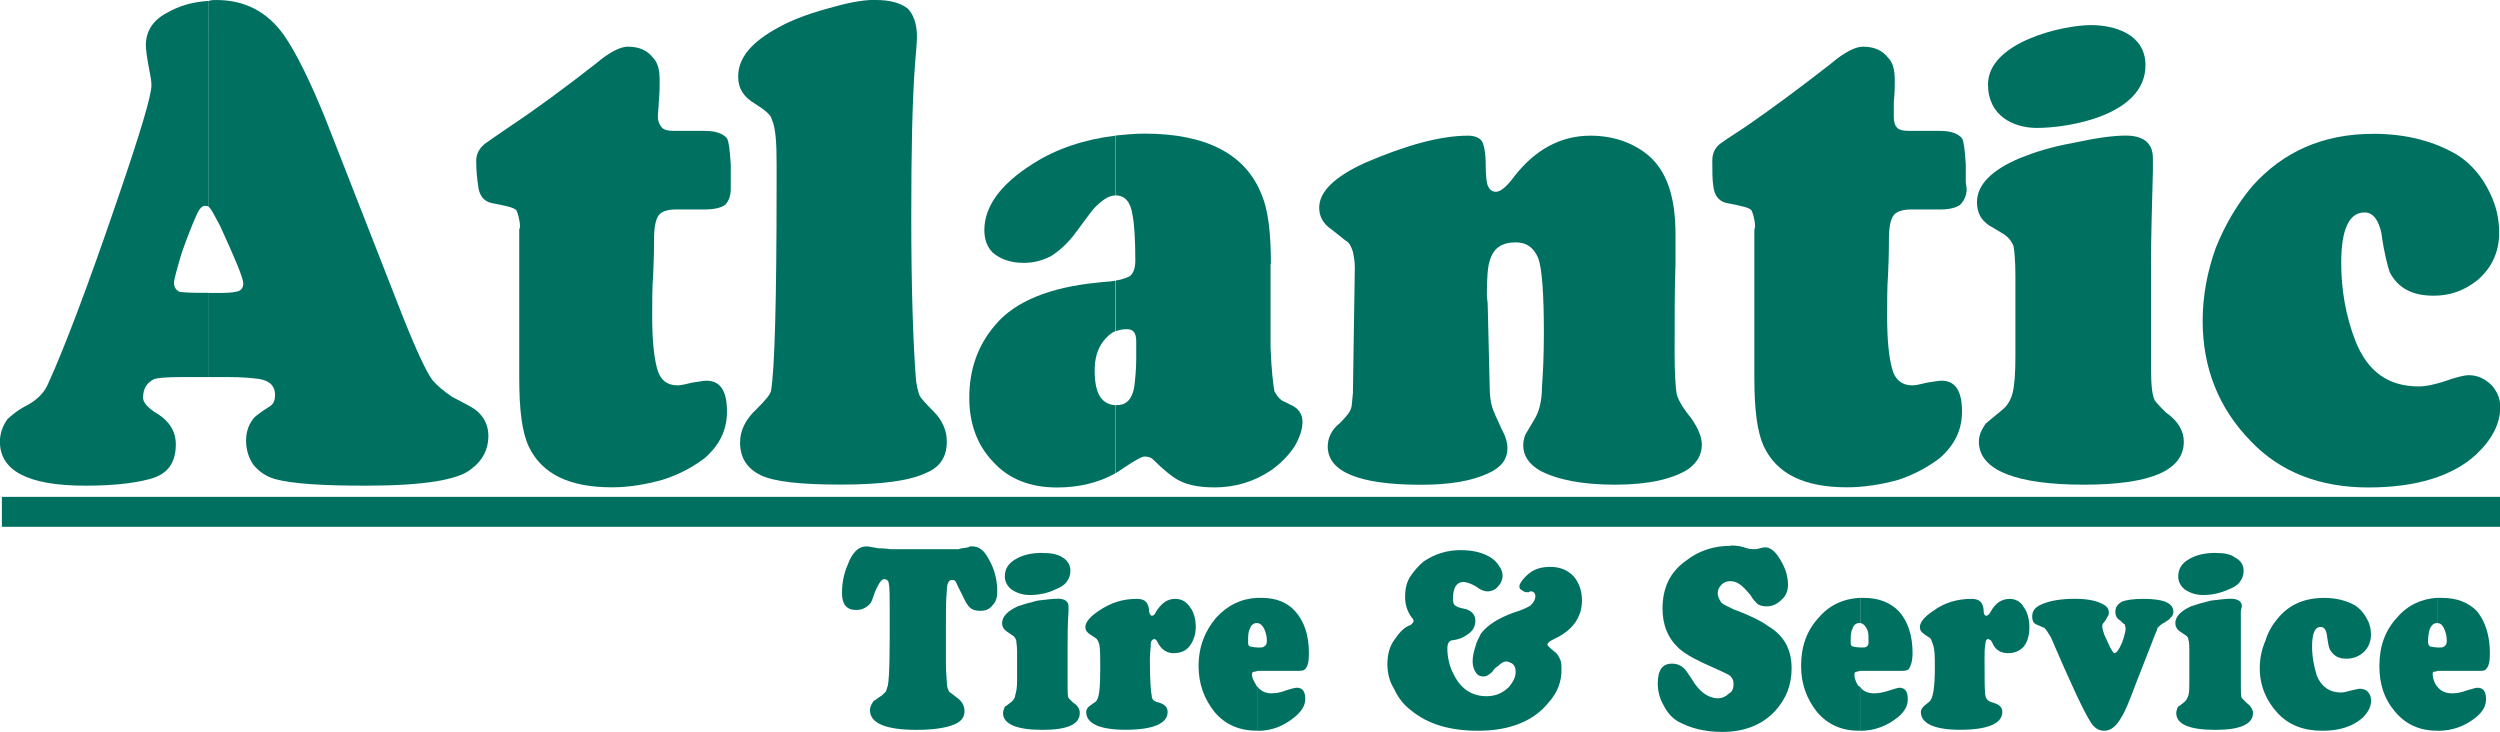
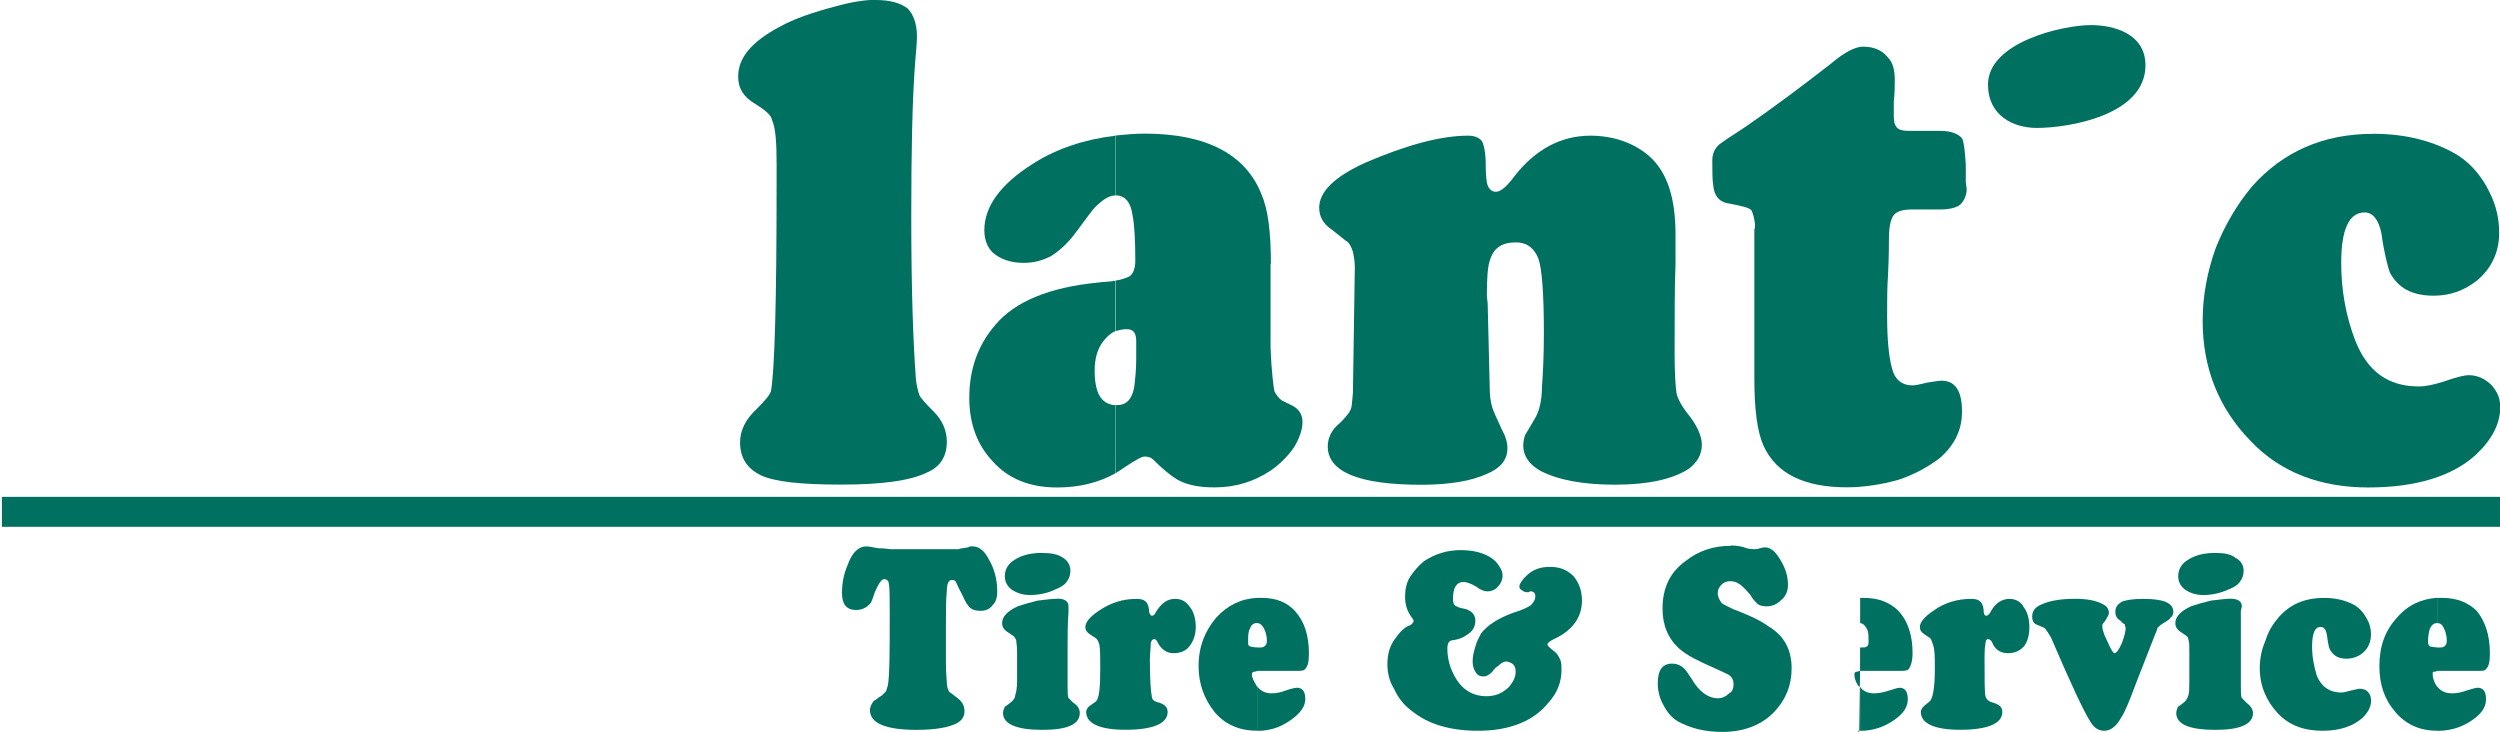
<svg xmlns="http://www.w3.org/2000/svg" id="Layer_1" viewBox="0 0 303.86 88.93">
  <defs>
    <style>.cls-1{fill:#007161;}</style>
  </defs>
  <g>
-     <path class="cls-1" d="M39.69,14.78l9.21,23.54c1.71,4.32,2.96,6.94,3.64,7.85,.57,.68,1.36,1.36,2.39,2.05l2.16,1.14c1.48,.8,2.27,2.05,2.27,3.64s-.68,2.96-2.05,3.98c-1.59,1.37-5.92,2.05-12.85,2.05-5.23,0-8.87-.22-11.03-.8-1.14-.34-1.93-.91-2.61-1.71-.57-.8-.91-1.82-.91-2.96s.34-2.05,1.02-2.84c.12-.11,.8-.68,1.93-1.37,.46-.34,.57-.8,.57-1.36,0-1.02-.57-1.7-1.93-1.93-.8-.11-2.05-.23-3.75-.23h-2.39v-10.23h1.71c1.02,0,1.59-.11,1.93-.23,.34-.11,.57-.45,.57-.91,0-.68-1.02-3.07-2.84-7.05-.68-1.25-1.02-1.93-1.25-2.16l-.11-.11V.11c.34-.11,.57-.11,.91-.11,3.41,0,6.14,1.37,8.19,4.21,1.59,2.28,3.3,5.8,5.23,10.58h0Zm-14.33,31.05h-3.3c-1.82,0-2.84,.11-3.3,.23-.91,.46-1.37,1.14-1.37,2.28,0,.57,.57,1.25,1.71,1.93,1.48,.91,2.27,2.16,2.27,3.75,0,2.27-1.02,3.64-3.18,4.21-2.16,.57-4.78,.8-7.85,.8-6.94,0-10.35-1.82-10.35-5.34,0-1.02,.34-1.93,.91-2.73,.46-.45,1.25-1.13,2.61-1.82,1.14-.68,1.93-1.48,2.39-2.62,1.82-3.98,4.66-11.37,8.42-22.4,2.73-7.96,4.09-12.51,4.09-13.76,0-.46-.11-1.14-.34-2.28-.23-1.25-.34-2.05-.34-2.62,0-1.59,.8-2.96,2.5-3.87,1.59-.91,3.19-1.36,5.12-1.48V25.13c-.11-.11-.34-.11-.45-.11-.34,0-.68,.34-1.02,1.14-.57,1.25-1.14,2.73-1.82,4.66-.57,1.93-.91,3.18-.91,3.52,0,.57,.23,.91,.68,1.14,.23,0,.91,.11,2.16,.11h1.36v10.23h0Z" />
-     <path class="cls-1" d="M63.11,45.94V27.86c.12-.11,.12-.57,0-1.14-.11-.57-.23-.91-.34-1.14-.23-.34-1.25-.57-3.07-.91-.91-.23-1.48-.91-1.59-2.16-.11-.68-.23-1.7-.23-2.96,0-.8,.34-1.48,1.02-2.05,.12-.11,1.14-.8,2.96-2.05,3.41-2.27,6.94-4.89,10.58-7.73,1.59-1.36,2.96-2.05,3.87-2.05,1.36,0,2.39,.46,3.07,1.36,.57,.57,.8,1.48,.8,2.73,0,.68,0,1.48-.11,2.62,0,.68-.11,1.25-.11,1.82s.23,1.02,.45,1.25c.23,.34,.8,.46,1.59,.46h3.75c1.25,0,2.16,.34,2.62,.91,.23,.45,.34,1.48,.45,3.18v2.96c0,.8-.23,1.48-.68,1.93-.45,.34-1.25,.57-2.5,.57h-3.53c-.91,0-1.59,.23-1.93,.57-.45,.45-.68,1.48-.68,2.96,0,.57,0,2.05-.11,4.43-.12,1.48-.12,3.18-.12,5,0,2.96,.23,5,.57,6.26,.34,1.48,1.25,2.16,2.5,2.16,.34,0,.91-.11,1.82-.34,.79-.11,1.36-.23,1.7-.23,1.7,0,2.5,1.25,2.5,3.75,0,2.27-.91,4.09-2.73,5.68-1.37,1.02-2.96,1.94-5.12,2.62-2.05,.57-4.09,.91-6.14,.91-5.12,0-8.53-1.59-10.12-5-.8-1.71-1.14-4.43-1.14-8.3h0Z" />
    <path class="cls-1" d="M106.44,0c1.7,0,2.96,.34,3.87,1.02,.68,.68,1.14,1.82,1.14,3.41,0,.8-.11,1.82-.23,3.3-.34,4.55-.46,10.69-.46,18.54,0,8.87,.23,15.47,.57,19.9,.11,.8,.23,1.36,.45,1.93,.11,.23,.68,.91,1.71,1.93,1.02,1.02,1.59,2.27,1.59,3.64,0,1.82-.8,3.07-2.39,3.75-2.05,1.02-5.57,1.48-10.46,1.48s-8.07-.34-9.78-1.14c-1.59-.8-2.5-2.05-2.5-3.98,0-1.48,.68-2.84,2.05-4.1,1.02-1.02,1.59-1.7,1.71-2.16,.45-2.62,.68-11.03,.68-25.02v-2.62c0-2.5-.11-4.32-.57-5.34-.11-.57-.8-1.14-2.05-1.93-1.36-.8-2.05-1.82-2.05-3.3,0-2.27,1.59-4.21,5-6.03,1.82-1.02,4.21-1.82,6.82-2.5,2.05-.57,3.64-.8,4.89-.8h0Z" />
    <path class="cls-1" d="M154.43,32.07v10.23c.11,2.84,.34,4.55,.46,5.23,.22,.45,.57,.91,.91,1.14l1.37,.68c.8,.46,1.14,1.14,1.14,1.93,0,.91-.34,1.93-1.02,3.07-.79,1.14-1.71,2.05-2.84,2.84-2.05,1.36-4.32,2.05-6.82,2.05-2.05,0-3.75-.34-5-1.25-.34-.23-1.25-.91-2.5-2.16-.23-.23-.57-.34-1.02-.34-.34,0-1.14,.45-2.5,1.36-.34,.23-.69,.46-1.02,.68v-8.3h.23c1.14,0,1.82-.8,2.05-2.28,.11-.91,.23-2.05,.23-3.3v-2.16c0-1.02-.34-1.48-1.14-1.48-.57,0-.91,.11-1.36,.23v-6.14c.8-.11,1.25-.34,1.59-.46,.46-.23,.8-.91,.8-1.93,0-2.5-.11-4.43-.34-5.57-.23-1.59-.91-2.39-2.05-2.39v-7.28c1.14-.11,2.27-.23,3.52-.23,7.5,0,12.28,2.5,14.21,7.39,.8,1.82,1.14,4.66,1.14,8.42h0Zm-18.88,25.47c-2.05,1.14-4.44,1.71-7.05,1.71-3.3,0-5.91-1.02-7.85-3.18-1.93-2.05-2.84-4.66-2.84-7.73,0-3.41,1.02-6.37,3.18-8.87,2.39-2.84,6.6-4.55,12.4-5.12,.8-.11,1.59-.11,2.16-.23v6.14c-.57,.23-1.02,.68-1.48,1.25-.68,.91-1.02,2.05-1.02,3.53,0,2.73,.79,4.09,2.5,4.21v8.3h0Zm0-33.78c-.8,0-1.59,.57-2.5,1.48-.23,.23-.91,1.14-2.16,2.84-1.14,1.59-2.27,2.5-3.18,3.07-1.14,.57-2.16,.8-3.3,.8-1.59,0-2.84-.46-3.75-1.25-.68-.68-1.02-1.59-1.02-2.73,0-2.84,1.93-5.57,5.91-8.07,2.84-1.82,6.26-2.96,10.01-3.41v7.28h0Z" />
    <polygon class="cls-1" points=".23 60.39 303.86 60.39 303.86 64.03 .23 64.03 .23 60.39 .23 60.39" />
    <path class="cls-1" d="M114.97,76.19v4.43c0,1.25,.11,1.93,.11,2.28,0,.57,.12,.91,.34,1.25,.11,0,.34,.23,.79,.57,.68,.46,1.02,1.02,1.02,1.71,0,.79-.45,1.36-1.48,1.71-.91,.34-2.39,.57-4.32,.57-3.75,0-5.69-.79-5.69-2.39,0-.46,.23-.8,.46-1.14,.11,0,.46-.34,1.02-.68,.23-.23,.34-.34,.46-.46,.11-.23,.11-.46,.23-.68,.23-1.36,.23-4.32,.23-8.76,0-1.93,0-3.18-.11-3.64,0-.34-.23-.57-.57-.57s-.68,.57-1.13,1.59c-.23,.68-.34,1.02-.46,1.25-.45,.57-1.02,.91-1.82,.91-1.14,0-1.71-.68-1.71-2.05,0-1.25,.23-2.39,.68-3.41,.57-1.59,1.37-2.27,2.27-2.27,.34,0,.8,.12,1.48,.23,.23,0,.68,0,1.48,.11h8.3c.11-.11,.57-.11,1.14-.23,.12-.12,.34-.12,.45-.12,.8,0,1.48,.45,2.05,1.59,.68,1.14,1.02,2.5,1.02,3.87,0,.68-.11,1.25-.57,1.7-.34,.46-.8,.68-1.48,.68-.8,0-1.25-.23-1.59-.79-.23-.23-.46-.91-1.02-1.93-.23-.45-.34-.8-.45-.91-.12-.11-.23-.11-.45-.11-.34,0-.57,.45-.57,1.37-.11,1.02-.11,2.39-.11,4.32h0Z" />
    <path class="cls-1" d="M129.76,78.7v4.66c0,.68,0,1.25,.11,1.48,.11,.11,.34,.34,.57,.57,.57,.34,.8,.79,.8,1.25,0,1.37-1.48,2.05-4.55,2.05s-4.78-.68-4.78-2.05c0-.22,.12-.57,.23-.79,.11,0,.34-.23,.8-.57,.23-.23,.45-.46,.45-.8,.12-.34,.23-.91,.23-1.7v-3.64c0-.68-.11-1.14-.11-1.37-.12-.23-.23-.46-.46-.57l-.68-.46c-.34-.23-.57-.57-.57-1.03,0-.8,.68-1.48,1.93-2.05,.68-.23,1.48-.46,2.39-.68,1.02-.12,1.82-.23,2.5-.23,.8,0,1.25,.34,1.25,.91v.68c-.11,1.48-.11,2.96-.11,4.32h0Zm-3.07-11.49c1.02,0,1.82,.12,2.5,.57,.57,.34,.91,.91,.91,1.59,0,.46-.12,.91-.46,1.36-.34,.45-.8,.68-1.37,.91-.91,.46-2.05,.68-3.07,.68-.91,0-1.59-.23-2.27-.68-.57-.46-.8-1.02-.8-1.59,0-.91,.46-1.59,1.25-2.05,.91-.57,2.05-.8,3.3-.8h0Z" />
    <path class="cls-1" d="M140.33,77.67c-.23,0-.46,.23-.46,.57,0,.57-.11,1.13-.11,1.93,0,2.39,.11,3.87,.23,4.43,0,.45,.34,.69,.91,.8,.68,.23,1.02,.57,1.02,1.14,0,1.37-1.71,2.16-5.12,2.16-3.19,0-4.78-.79-4.78-2.16,0-.23,.11-.46,.34-.68,0,0,.34-.23,.8-.57,.45-.34,.57-1.71,.57-4.1,0-1.25,0-2.28-.11-2.84-.11-.34-.23-.68-.45-.79l-.68-.45c-.34-.23-.57-.46-.57-.91,0-.57,.57-1.25,1.59-1.93,1.48-1.02,2.96-1.48,4.66-1.48,.91,0,1.36,.34,1.48,1.25,0,.57,.23,.8,.34,.8,.23,0,.34-.11,.57-.57,.68-1.02,1.36-1.48,2.27-1.48,.8,0,1.37,.34,1.82,1.02,.46,.57,.69,1.48,.69,2.39,0,1.02-.34,1.82-.8,2.39-.45,.57-1.14,.8-1.93,.8s-1.48-.45-1.93-1.36c-.11-.23-.23-.34-.34-.34h0Z" />
    <path class="cls-1" d="M157.62,81.54h-4.78v-2.84h.23c.23,0,.45,0,.57-.12,.23-.11,.34-.34,.34-.68,0-.57-.12-.91-.23-1.25-.23-.57-.57-.91-.91-.91v-3.07h.57c1.7,0,3.07,.57,3.98,1.59,1.14,1.25,1.7,2.96,1.7,5.12,0,1.02-.11,1.59-.46,1.93-.11,.23-.57,.23-1.02,.23h0Zm-4.78,1.93c.46,.57,1.02,.8,1.71,.8,.57,0,1.14-.12,1.71-.34,.68-.23,1.14-.34,1.37-.34,.68,0,1.02,.46,1.02,1.37,0,.8-.45,1.48-1.25,2.16-1.37,1.14-2.84,1.71-4.55,1.71v-5.35h0Zm0-1.93c-.23,.11-.45,.11-.45,.11-.11,0-.23,.11-.23,.34,0,.34,.23,.8,.57,1.36,0,0,0,.11,.11,.11v5.35h-.11c-2.16,0-3.87-.79-5.12-2.28-1.25-1.59-1.93-3.41-1.93-5.57,0-2.39,.8-4.32,2.16-5.91,1.37-1.48,2.96-2.28,5-2.39v3.07h-.11c-.34,0-.68,.23-.8,.68-.23,.34-.23,.91-.23,1.59,0,.34,0,.46,.23,.57,.11,0,.34,.12,.91,.12v2.84h0Z" />
    <path class="cls-1" d="M177.63,66.87c1.25,0,2.39,.23,3.41,.8,.57,.34,.91,.68,1.25,1.25,.23,.34,.34,.68,.34,1.02,0,.57-.23,1.03-.68,1.48-.34,.34-.8,.46-1.14,.46s-.8-.12-1.37-.57c-.57-.34-1.14-.57-1.59-.57-.8,0-1.25,.68-1.25,2.05,0,.46,.11,.8,.45,.91,.11,.11,.57,.23,1.14,.34,.68,.23,1.13,.68,1.13,1.37,0,.8-.34,1.37-1.13,1.82-.46,.34-.91,.45-1.48,.57-.57,0-.79,.34-.79,1.02,0,1.02,.23,2.16,.79,3.19,.91,1.82,2.28,2.61,3.98,2.61,1.02,0,1.93-.34,2.73-1.14,.46-.57,.8-1.14,.8-1.82,0-.46-.12-.8-.46-1.03-.23-.11-.45-.23-.68-.23-.34,0-.68,.23-1.02,.57-.23,.11-.46,.34-.68,.68-.45,.45-.8,.57-1.02,.57-.46,0-.79-.12-1.03-.57-.23-.34-.34-.8-.34-1.25,0-.57,.11-1.14,.34-1.82,.12-.57,.46-1.13,.68-1.59,.8-1.02,2.05-1.82,3.87-2.5,1.14-.34,1.82-.68,2.16-.91,.34-.34,.57-.68,.57-1.14,0-.34-.23-.57-.57-.57,0,0-.11,0-.23,.11h-.23c-.23,0-.45-.11-.57-.23-.23-.11-.34-.23-.34-.46,0-.34,.34-.79,.79-1.25,.8-.8,1.7-1.14,2.96-1.14,1.14,0,2.05,.34,2.84,1.14,.68,.8,1.02,1.82,1.02,2.96,0,1.25-.45,2.39-1.36,3.3-.57,.57-1.25,1.02-2.04,1.37-.46,.23-.8,.45-.8,.68,0,.12,.23,.34,.8,.8,.34,.23,.57,.57,.8,1.14,.11,.34,.11,.68,.11,1.14,0,1.37-.45,2.73-1.59,3.98-1.82,2.27-4.78,3.41-8.53,3.41-3.41,0-6.14-.79-8.19-2.5-.91-.68-1.59-1.59-2.05-2.62-.57-.91-.8-1.93-.8-2.96,0-1.14,.23-2.16,.91-3.07,.57-.8,1.14-1.48,1.93-1.71,.23-.23,.34-.34,.34-.45s0-.23-.23-.46c-.57-.8-.8-1.59-.8-2.5,0-.8,.11-1.59,.57-2.39,.45-.68,1.02-1.37,1.7-1.93,1.36-.91,2.84-1.37,4.55-1.37h0Z" />
    <path class="cls-1" d="M210.39,66.3c.68,0,1.36,.11,1.93,.34,.46,.11,.8,.11,.91,.11s.34,0,.68-.11c.34-.11,.45-.11,.68-.11,.45,0,1.02,.34,1.48,1.02,.8,1.13,1.25,2.28,1.25,3.53,0,.68-.23,1.36-.79,1.82-.46,.46-1.02,.8-1.82,.8-.46,0-.91-.11-1.14-.34-.23-.23-.57-.57-.8-1.02-.57-.68-1.02-1.14-1.37-1.36-.34-.23-.68-.34-1.14-.34s-.91,.23-1.14,.57c-.23,.23-.34,.57-.34,.91,0,.46,.23,.8,.45,1.14,.23,.23,.8,.46,1.48,.8,1.82,.68,3.3,1.37,4.21,2.05,1.93,1.14,2.84,2.84,2.84,5.12,0,2.05-.68,3.75-2.05,5.23-1.48,1.59-3.64,2.5-6.37,2.5-2.16,0-3.87-.46-5.35-1.25-.8-.46-1.36-1.14-1.82-2.04-.46-.8-.68-1.71-.68-2.62,0-1.59,.57-2.39,1.71-2.39,.68,0,1.14,.23,1.59,.68,.11,.11,.34,.46,.8,1.14,.91,1.59,2.05,2.39,3.18,2.39,.57,0,1.02-.23,1.36-.57,.46-.23,.57-.68,.57-1.14s-.11-.79-.57-1.13c-.23-.12-.91-.46-1.93-.91-1.82-.79-3.18-1.48-4.09-2.27-1.37-1.25-2.04-2.84-2.04-4.89,0-2.5,.91-4.43,2.84-5.8,1.59-1.25,3.41-1.82,5.46-1.82h0Z" />
-     <path class="cls-1" d="M230.97,81.54h-4.89v-2.84h.12c.34,0,.57,0,.68-.12,.23-.11,.23-.34,.23-.68,0-.57,0-.91-.11-1.25-.23-.57-.57-.91-.91-.91v-3.07h.46c1.82,0,3.18,.57,4.21,1.59,1.14,1.25,1.7,2.96,1.7,5.12,0,1.02-.23,1.59-.45,1.93-.22,.23-.57,.23-1.02,.23h0Zm-4.89,1.93c.34,.57,1.02,.8,1.71,.8,.57,0,1.14-.12,1.82-.34,.69-.23,1.14-.34,1.25-.34,.68,0,1.02,.46,1.02,1.37,0,.8-.34,1.48-1.14,2.16-1.37,1.14-2.96,1.71-4.66,1.71v-5.35h0Zm0-1.93c-.34,.11-.46,.11-.46,.11-.11,0-.23,.11-.23,.34,0,.34,.11,.8,.45,1.36,.11,0,.11,.11,.23,.11v5.35h-.23c-2.04,0-3.75-.79-5-2.28-1.25-1.59-1.93-3.41-1.93-5.57,0-2.39,.68-4.32,2.16-5.91,1.25-1.48,2.96-2.28,5-2.39v3.07h-.11c-.34,0-.68,.23-.79,.68-.23,.34-.23,.91-.23,1.59,0,.34,0,.46,.23,.57,.11,0,.34,.12,.91,.12v2.84h0Z" />
+     <path class="cls-1" d="M230.97,81.54h-4.89v-2.84h.12c.34,0,.57,0,.68-.12,.23-.11,.23-.34,.23-.68,0-.57,0-.91-.11-1.25-.23-.57-.57-.91-.91-.91v-3.07h.46c1.82,0,3.18,.57,4.21,1.59,1.14,1.25,1.7,2.96,1.7,5.12,0,1.02-.23,1.59-.45,1.93-.22,.23-.57,.23-1.02,.23h0Zm-4.89,1.93c.34,.57,1.02,.8,1.71,.8,.57,0,1.14-.12,1.82-.34,.69-.23,1.14-.34,1.25-.34,.68,0,1.02,.46,1.02,1.37,0,.8-.34,1.48-1.14,2.16-1.37,1.14-2.96,1.71-4.66,1.71v-5.35h0Zm0-1.93c-.34,.11-.46,.11-.46,.11-.11,0-.23,.11-.23,.34,0,.34,.11,.8,.45,1.36,.11,0,.11,.11,.23,.11v5.35h-.23v3.07h-.11c-.34,0-.68,.23-.79,.68-.23,.34-.23,.91-.23,1.59,0,.34,0,.46,.23,.57,.11,0,.34,.12,.91,.12v2.84h0Z" />
    <path class="cls-1" d="M241.66,77.67c-.23,0-.34,.23-.34,.57-.11,.57-.11,1.13-.11,1.93,0,2.39,0,3.87,.11,4.43,.11,.45,.45,.69,.91,.8,.8,.23,1.14,.57,1.14,1.14,0,1.37-1.7,2.16-5.12,2.16-3.18,0-4.78-.79-4.78-2.16,0-.23,.11-.46,.34-.68,0,0,.23-.23,.68-.57,.45-.34,.68-1.71,.68-4.1,0-1.25,0-2.28-.23-2.84-.11-.34-.22-.68-.34-.79l-.68-.45c-.34-.23-.57-.46-.57-.91,0-.57,.57-1.25,1.59-1.93,1.37-1.02,2.96-1.48,4.67-1.48,.91,0,1.36,.34,1.48,1.25,0,.57,.11,.8,.34,.8,.11,0,.34-.11,.57-.57,.57-1.02,1.36-1.48,2.27-1.48,.69,0,1.37,.34,1.71,1.02,.45,.57,.68,1.48,.68,2.39,0,1.02-.23,1.82-.68,2.39-.57,.57-1.14,.8-1.94,.8-.91,0-1.59-.45-1.93-1.36-.11-.23-.34-.34-.45-.34h0Z" />
    <path class="cls-1" d="M261.9,77.22l-2.27,5.8c-.8,2.16-1.36,3.53-1.82,4.21-.57,1.02-1.25,1.59-2.05,1.59-.68,0-1.25-.34-1.71-1.14-.8-1.25-2.39-4.66-4.78-10.23-.34-.57-.57-.91-.79-1.14,0,0-.34-.11-.8-.34-.45-.12-.68-.45-.68-1.03,0-.68,.34-1.14,1.14-1.48,1.02-.46,2.39-.68,4.09-.68,1.48,0,2.62,.23,3.41,.68,.45,.23,.68,.57,.68,1.02,0,.23-.11,.45-.23,.57,0,.11-.11,.23-.34,.57-.11,.11-.23,.23-.23,.46,0,.34,.12,.68,.23,1.03l.68,1.48c.23,.46,.45,.8,.57,.8,.23,0,.57-.45,.91-1.25,.34-.91,.45-1.48,.45-1.82,0-.11-.11-.23-.11-.46-.11,0-.23-.11-.57-.46-.46-.23-.57-.68-.57-1.02,0-.57,.23-.91,.8-1.25,.57-.23,1.48-.34,2.61-.34,2.39,0,3.64,.46,3.64,1.59,0,.23-.12,.57-.34,.68-.11,.23-.34,.34-.68,.57-.45,.23-.68,.46-.91,.68,0,.11-.12,.46-.34,.91h0Z" />
    <path class="cls-1" d="M272.36,78.7v4.66c0,.68,0,1.25,.12,1.48,.11,.11,.34,.34,.56,.57,.46,.34,.8,.79,.8,1.25,0,1.37-1.59,2.05-4.55,2.05-3.19,0-4.78-.68-4.78-2.05,0-.22,.11-.57,.23-.79,.11,0,.34-.23,.79-.57,.23-.23,.34-.46,.46-.8,.11-.34,.11-.91,.11-1.7v-3.64c0-.68,0-1.14-.11-1.37,0-.23-.12-.46-.34-.57l-.68-.46c-.34-.23-.57-.57-.57-1.03,0-.8,.68-1.48,1.93-2.05,.68-.23,1.48-.46,2.39-.68,1.02-.12,1.82-.23,2.39-.23,.91,0,1.37,.34,1.37,.91,0,.23-.12,.34-.12,.68v4.32h0Zm-3.07-11.49c1.02,0,1.82,.12,2.39,.57,.68,.34,1.02,.91,1.02,1.59,0,.46-.12,.91-.46,1.36-.34,.45-.79,.68-1.36,.91-1.02,.46-2.05,.68-3.07,.68-.91,0-1.59-.23-2.27-.68-.57-.46-.79-1.02-.79-1.59,0-.91,.45-1.59,1.25-2.05,.91-.57,2.04-.8,3.3-.8h0Z" />
    <path class="cls-1" d="M282.49,72.67c1.48,0,2.73,.34,3.75,.91,.68,.46,1.14,1.03,1.48,1.71,.34,.57,.46,1.25,.46,1.82,0,.91-.34,1.7-1.02,2.27-.57,.46-1.25,.68-1.94,.68-1.02,0-1.59-.34-2.05-1.14-.11-.23-.23-.8-.34-1.7-.11-.68-.34-1.02-.79-1.02-.68,0-1.02,.79-1.02,2.39,0,1.25,.23,2.39,.57,3.53,.57,1.37,1.59,2.05,2.96,2.05,.34,0,.68-.11,1.14-.23,.57-.11,.91-.23,1.14-.23,.34,0,.8,.11,1.02,.45,.23,.23,.34,.57,.34,1.03,0,.68-.34,1.36-1.02,2.04-1.14,1.02-2.73,1.59-4.89,1.59-2.27,0-4.09-.68-5.46-2.16-1.36-1.48-2.16-3.3-2.16-5.46,0-1.14,.23-2.28,.68-3.3,.34-1.14,.91-2.05,1.59-2.84,1.36-1.59,3.18-2.39,5.57-2.39h0Z" />
    <path class="cls-1" d="M301.14,81.54h-4.89v-2.84h.23c.23,0,.46,0,.57-.12,.23-.11,.34-.34,.34-.68,0-.57-.11-.91-.22-1.25-.23-.57-.45-.91-.91-.91v-3.07h.57c1.82,0,3.18,.57,4.21,1.59,1.02,1.25,1.59,2.96,1.59,5.12,0,1.02-.11,1.59-.46,1.93-.12,.23-.45,.23-1.02,.23h0Zm-4.89,1.93c.46,.57,1.02,.8,1.82,.8,.57,0,1.14-.12,1.71-.34,.8-.23,1.13-.34,1.36-.34,.68,0,1.02,.46,1.02,1.37,0,.8-.34,1.48-1.14,2.16-1.36,1.14-2.96,1.71-4.78,1.71v-5.35h0Zm0-1.93c-.23,.11-.34,.11-.46,.11s-.11,.11-.11,.34c0,.34,.11,.8,.45,1.36l.12,.11v5.35h-.12c-2.04,0-3.75-.79-5-2.28-1.37-1.59-1.93-3.41-1.93-5.57,0-2.39,.68-4.32,2.16-5.91,1.25-1.48,2.95-2.28,4.89-2.39v3.07h0c-.46,0-.68,.23-.91,.68-.11,.34-.23,.91-.23,1.59,0,.34,.12,.46,.23,.57,.11,0,.45,.12,.91,.12v2.84h0Z" />
    <path class="cls-1" d="M213.23,45.94V27.86c.11-.11,.11-.57,0-1.14-.11-.57-.23-.91-.34-1.14-.23-.34-1.25-.57-3.07-.91-.91-.23-1.48-.91-1.59-2.16-.11-.68-.11-1.7-.11-2.96,0-.8,.23-1.48,.91-2.05,.12-.11,1.14-.8,3.07-2.05,3.3-2.27,6.82-4.89,10.46-7.73,1.59-1.36,2.96-2.05,3.87-2.05,1.36,0,2.39,.46,3.07,1.36,.57,.57,.8,1.48,.8,2.73,0,.68,0,1.48-.12,2.62v1.82c0,.57,.12,1.02,.34,1.25,.23,.34,.79,.46,1.59,.46h3.75c1.25,0,2.16,.34,2.62,.91,.23,.45,.34,1.48,.45,3.18v2.16l.11,.8c0,.8-.34,1.48-.8,1.93-.45,.34-1.25,.57-2.39,.57h-3.52c-1.03,0-1.71,.23-2.05,.57-.46,.45-.69,1.48-.69,2.96,0,.57,0,2.05-.11,4.43-.11,1.48-.11,3.18-.11,5,0,2.96,.23,5,.57,6.26,.34,1.48,1.25,2.16,2.5,2.16,.34,0,.91-.11,1.82-.34,.79-.11,1.36-.23,1.71-.23,1.7,0,2.5,1.25,2.5,3.75,0,2.27-.91,4.09-2.73,5.68-1.37,1.02-2.96,1.94-5,2.62-2.05,.57-4.21,.91-6.25,.91-5.12,0-8.53-1.59-10.12-5-.79-1.71-1.14-4.43-1.14-8.3h0Z" />
-     <path class="cls-1" d="M261.45,32.18v12.62c0,1.93,.11,3.18,.45,3.87,.34,.46,.8,.91,1.37,1.48,1.48,1.02,2.16,2.27,2.16,3.53,0,3.53-4.09,5.23-12.17,5.23s-12.74-1.71-12.74-5.23c0-.8,.34-1.48,.8-2.16,.11-.12,.8-.68,2.05-1.71,.57-.46,1.02-1.14,1.25-2.05,.23-.91,.34-2.39,.34-4.44v-9.78c0-1.82-.12-3.07-.23-3.64-.23-.57-.68-1.14-1.25-1.48l-1.71-1.02c-1.02-.68-1.48-1.59-1.48-2.84,0-2.05,1.71-3.87,5.23-5.35,1.71-.68,3.75-1.36,6.37-1.82,2.62-.57,4.78-.91,6.48-.91,2.16,0,3.3,.91,3.3,2.73v1.59c-.11,4.21-.23,8.07-.23,11.37h0Z" />
    <path class="cls-1" d="M288.4,16.26c4.09,0,7.5,.91,10.35,2.62,1.59,1.02,2.96,2.62,3.87,4.55,.79,1.59,1.14,3.19,1.14,4.89,0,2.27-.91,4.32-2.73,5.8-1.59,1.25-3.3,1.82-5.23,1.82-2.61,0-4.32-.91-5.34-2.84-.23-.68-.68-2.27-1.02-4.78-.34-1.59-1.02-2.5-2.04-2.5-1.93,0-2.84,2.16-2.84,6.14,0,3.3,.57,6.48,1.71,9.44,1.48,3.75,3.98,5.57,7.73,5.57,.91,0,1.82-.23,2.96-.57,1.59-.57,2.62-.8,3.07-.8,1.14,0,2.04,.46,2.84,1.25,.68,.8,1.02,1.59,1.02,2.62,0,2.05-1.02,3.98-2.96,5.8-2.84,2.61-7.28,3.98-13.08,3.98s-10.69-1.82-14.33-5.68c-3.87-3.98-5.8-8.87-5.8-14.56,0-3.07,.57-6.03,1.59-8.87,1.14-2.84,2.62-5.34,4.43-7.5,3.75-4.21,8.64-6.37,14.67-6.37h0Z" />
    <path class="cls-1" d="M164.44,47.65l.23-15.12c0-.8-.12-1.36-.23-1.93-.23-.68-.45-1.14-.91-1.37l-1.71-1.36c-1.02-.68-1.48-1.59-1.48-2.62,0-1.93,1.82-3.75,5.57-5.46,5-2.16,9.21-3.3,12.51-3.3,.8,0,1.37,.23,1.71,.68,.23,.46,.45,1.36,.45,2.84,0,1.37,.12,2.28,.23,2.5,.23,.57,.57,.8,1.02,.8,.57,0,1.36-.68,2.27-1.93,2.5-3.18,5.57-4.89,9.21-4.89,2.85,0,5.34,.91,7.16,2.5,2.16,1.93,3.18,5,3.18,9.55v3.53c-.11,2.62-.11,6.26-.11,10.92,0,2.39,.11,3.98,.23,4.78,.12,.68,.68,1.7,1.71,2.96,.91,1.25,1.37,2.39,1.37,3.3,0,1.25-.57,2.16-1.59,2.95-1.93,1.25-4.89,1.93-8.98,1.93-3.87,0-6.94-.57-9.1-1.71-1.36-.79-2.04-1.82-2.04-3.07,0-.45,.11-.91,.23-1.25l1.14-1.93c.57-.91,.91-2.27,.91-3.98,.11-1.48,.23-3.64,.23-6.48,0-4.78-.23-7.85-.68-9.1-.57-1.36-1.48-1.93-2.73-1.93-1.71,0-2.73,.68-3.18,2.27-.23,.68-.34,2.05-.34,4.21,0,.23,.11,.68,.11,1.37l.23,9.55c0,1.14,.11,2.05,.34,2.73,.11,.34,.45,1.14,1.14,2.61,.45,.8,.68,1.59,.68,2.28,0,1.36-.8,2.39-2.39,3.07-1.93,.91-4.66,1.37-8.08,1.37-7.62,0-11.37-1.59-11.37-4.66,0-1.02,.46-2.05,1.48-2.84,.79-.8,1.25-1.36,1.36-1.82,.11-.23,.11-.91,.23-1.93h0Z" />
  </g>
  <path class="cls-1" d="M247.58,15.55c-2.87,0-5.95-1.48-5.95-5.28,0-5.13,9.03-7.22,12.51-7.22,2.73,0,6.63,1.01,6.63,4.89,0,6.06-9.3,7.61-13.2,7.61Z" />
</svg>